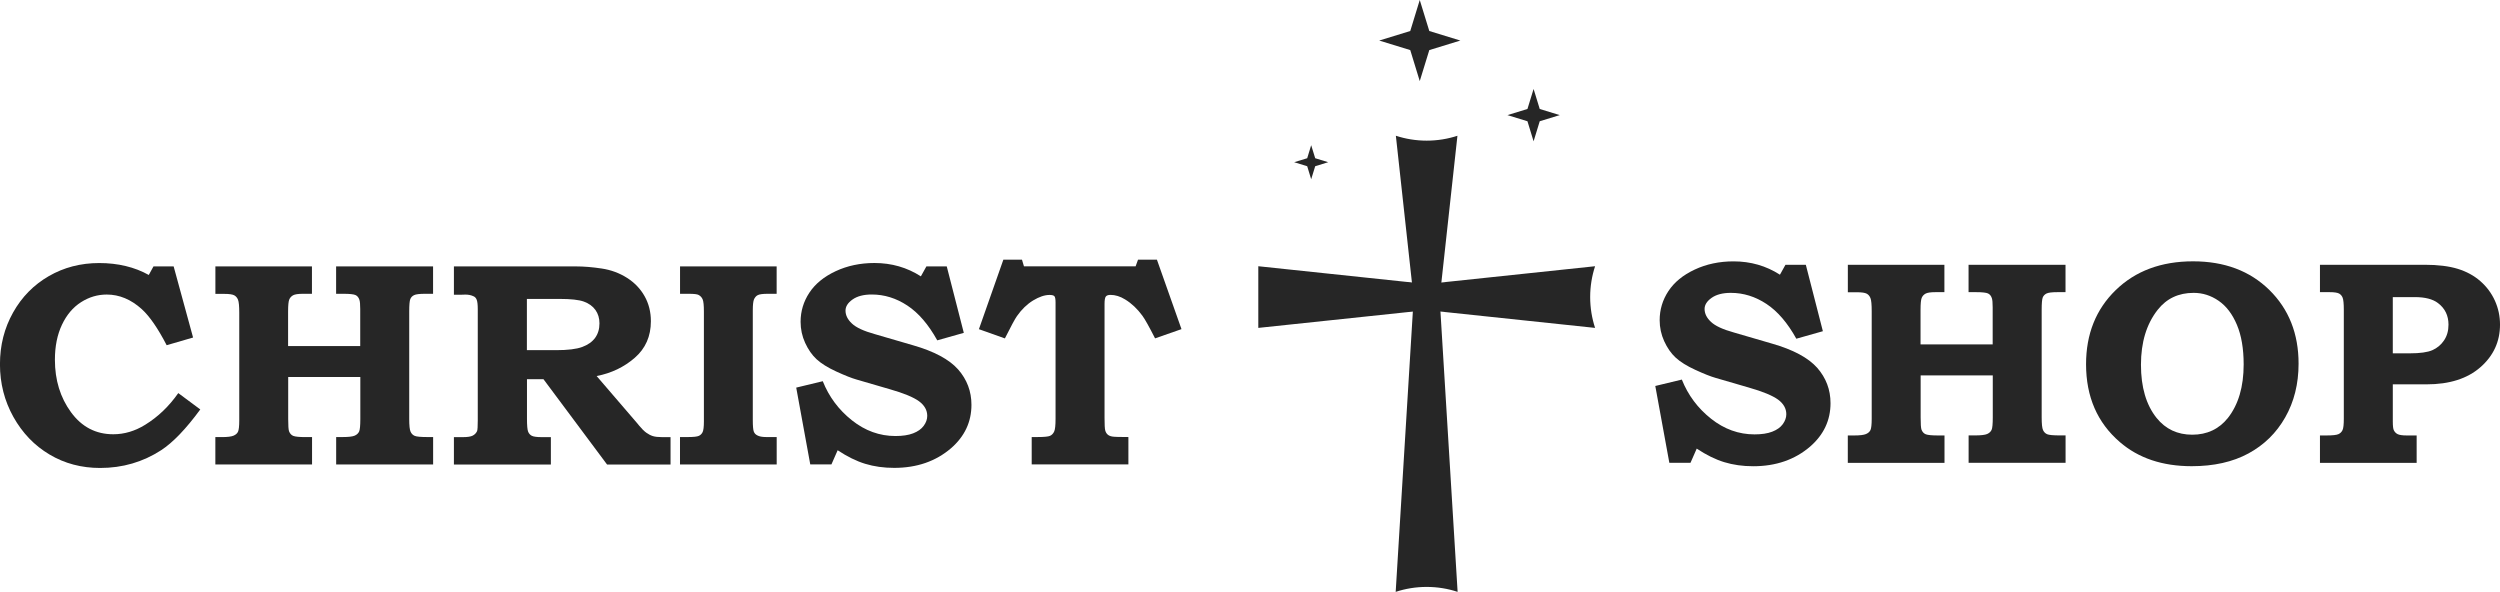
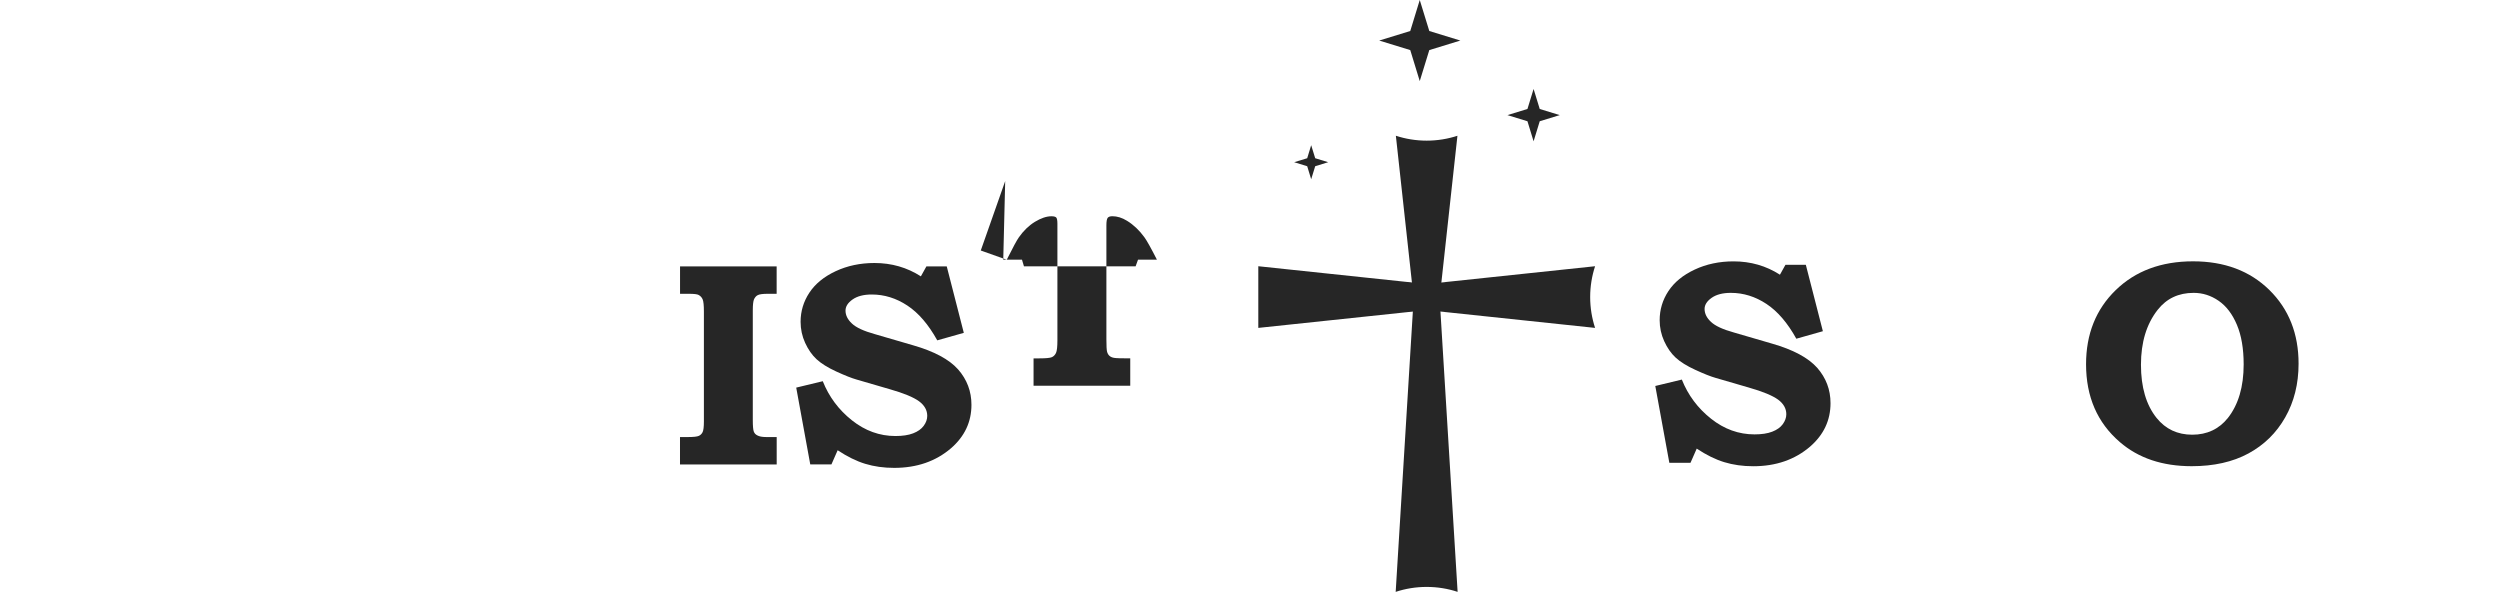
<svg xmlns="http://www.w3.org/2000/svg" viewBox="0 0 565.96 133.98" data-name="Layer 1" id="Layer_1">
  <defs>
    <style>
      .cls-1, .cls-2 {
        fill: #262626;
      }

      .cls-2 {
        fill-rule: evenodd;
      }
    </style>
  </defs>
  <g>
-     <path d="M34.75,60.31h4.56l4.4,16.1-5.98,1.74c-1.99-3.84-3.87-6.56-5.63-8.16-2.44-2.21-5.09-3.31-7.94-3.31-2.08,0-4.02.58-5.83,1.74-1.81,1.16-3.25,2.86-4.31,5.11s-1.59,4.89-1.59,7.91c0,4.61,1.22,8.57,3.65,11.89,2.43,3.32,5.62,4.98,9.56,4.98,2.51,0,4.92-.72,7.23-2.15,2.89-1.78,5.39-4.17,7.49-7.17l4.98,3.7c-3.23,4.41-6.19,7.49-8.86,9.23-4.13,2.68-8.74,4.02-13.81,4.02-4.22,0-8.04-1.01-11.45-3.04-3.42-2.03-6.14-4.86-8.18-8.5-2.03-3.64-3.05-7.62-3.05-11.93s.99-8.19,2.97-11.72,4.68-6.27,8.09-8.24,7.22-2.96,11.42-2.96,8,.9,11.21,2.7l1.06-1.93Z" class="cls-1" />
-     <path d="M48.73,60.31h21.89v6.2h-2.01c-1.11,0-1.86.11-2.27.34-.4.23-.69.55-.86.96-.17.42-.26,1.32-.26,2.72v7.81h16.33v-8.39c0-1.03-.06-1.73-.19-2.09-.17-.51-.46-.87-.87-1.06-.41-.19-1.31-.29-2.7-.29h-1.7v-6.2h21.95v6.2h-1.83c-1.24,0-2.07.1-2.48.31-.41.2-.69.5-.85.9s-.24,1.33-.24,2.81v24.3c0,1.5.1,2.47.31,2.91.2.44.51.75.93.93s1.38.27,2.88.27h1.29v6.2h-21.95v-6.2h1.45c1.35,0,2.27-.11,2.75-.32s.81-.53,1-.93c.18-.41.27-1.36.27-2.86v-9.48h-16.33v9.48c0,1.5.06,2.43.19,2.8.21.54.54.89.99,1.06s1.35.26,2.72.26h1.5v6.2h-21.89v-6.2h1.49c1.25,0,2.12-.11,2.62-.32s.84-.51,1.02-.9c.18-.39.28-1.23.28-2.54v-24.36c0-1.52-.09-2.51-.28-2.97-.18-.46-.47-.8-.86-1.01-.39-.21-1.14-.32-2.26-.32h-2v-6.2Z" class="cls-1" />
-     <path d="M102.73,60.31h27.66c1.78,0,3.73.16,5.84.48s4.02,1.03,5.73,2.12,3.03,2.48,3.97,4.15c.94,1.67,1.42,3.56,1.42,5.66,0,3.41-1.22,6.17-3.65,8.28-2.43,2.11-5.31,3.49-8.63,4.13l9.23,10.74.39.48c.6.73,1.15,1.27,1.64,1.62.49.35.99.61,1.48.76.49.15,1.18.23,2.06.23h1.93v6.2h-14.37l-14.4-19.32h-3.73v8.94c0,1.54.09,2.52.26,2.94.17.42.44.73.82.93.37.2,1.13.31,2.27.31h2.06v6.2h-21.95v-6.2h2c1.06,0,1.8-.11,2.25-.34s.77-.56.99-1.01c.11-.26.16-1.06.16-2.41v-25.23c0-.99-.08-1.69-.24-2.11-.16-.42-.43-.69-.79-.82-.52-.24-1.11-.35-1.78-.35l-.91.03h-1.68v-6.4ZM119.28,67.67v11.6h6.65c2.61,0,4.57-.24,5.87-.72,1.3-.48,2.27-1.17,2.93-2.07.65-.9.98-1.99.98-3.28,0-1.18-.31-2.19-.92-3.04s-1.48-1.47-2.6-1.88-2.96-.61-5.51-.61h-7.39Z" class="cls-1" />
    <path d="M153.93,60.31h21.89v6.2h-1.99c-1.16,0-1.92.1-2.3.31-.38.2-.65.53-.84.96-.18.44-.27,1.28-.27,2.52v24.81c0,1.35.08,2.22.23,2.6.15.39.41.66.77.84.45.26,1.13.39,2.03.39h2.38v6.2h-21.89v-6.2h1.78c1.27,0,2.1-.09,2.49-.27.39-.18.67-.47.86-.87.18-.4.28-1.18.28-2.36v-24.91c0-1.39-.09-2.31-.28-2.75-.18-.44-.49-.78-.92-1.01-.3-.17-1.03-.26-2.2-.26h-2v-6.2Z" class="cls-1" />
    <path d="M214.33,60.31l3.86,15.04-6.01,1.7c-1.99-3.59-4.25-6.22-6.77-7.88-2.53-1.67-5.21-2.5-8.06-2.5-1.84,0-3.29.38-4.35,1.13-1.06.75-1.59,1.59-1.59,2.51,0,1.05.48,2.03,1.45,2.93.94.9,2.68,1.71,5.21,2.41l8.61,2.51c4.78,1.37,8.19,3.19,10.22,5.47,2.01,2.29,3.02,4.97,3.02,8.01,0,3.88-1.54,7.16-4.63,9.84-3.45,2.96-7.74,4.44-12.86,4.44-2.38,0-4.56-.31-6.56-.92s-4.07-1.63-6.24-3.07l-1.41,3.21h-4.79l-3.18-17.39,6.01-1.45c1.41,3.54,3.62,6.49,6.61,8.86s6.27,3.55,9.85,3.55c1.61,0,2.94-.2,4-.61,1.06-.41,1.86-.97,2.39-1.7.54-.73.8-1.48.8-2.25,0-1.29-.62-2.39-1.86-3.31-1.26-.92-3.47-1.83-6.62-2.73l-7.49-2.18c-1.14-.32-2.67-.93-4.61-1.82-1.94-.89-3.43-1.82-4.47-2.78-1.04-.96-1.9-2.2-2.59-3.71-.69-1.51-1.03-3.1-1.03-4.77,0-2.38.66-4.57,1.98-6.58,1.32-2,3.3-3.63,5.95-4.87,2.65-1.24,5.58-1.86,8.79-1.86,3.88,0,7.38,1.01,10.51,3.02l1.25-2.25h4.6Z" class="cls-1" />
-     <path d="M227.12,58.79h4.24l.45,1.51h25.27l.55-1.51h4.28l5.56,15.72-5.98,2.09c-1.33-2.61-2.28-4.32-2.86-5.11-1.14-1.56-2.44-2.8-3.92-3.7-1.11-.69-2.22-1.03-3.31-1.03-.51,0-.87.12-1.06.37s-.29.81-.29,1.69v25.78c0,1.52.05,2.48.16,2.86.11.39.29.69.55.92s.61.38,1.07.45c.45.08,1.66.11,3.62.11v6.2h-21.89v-6.2h1.33c1.47,0,2.4-.09,2.81-.27.41-.18.72-.5.94-.96.22-.46.32-1.42.32-2.88v-26.36c0-.75-.09-1.22-.26-1.41-.17-.19-.54-.29-1.09-.29-1.11,0-2.36.42-3.73,1.25-1.37.84-2.59,2.01-3.66,3.54-.43.6-1.34,2.28-2.73,5.05l-5.88-2.09,5.53-15.72Z" class="cls-1" />
+     <path d="M227.12,58.79h4.24l.45,1.51h25.27l.55-1.51h4.28c-1.33-2.61-2.28-4.32-2.86-5.11-1.14-1.56-2.44-2.8-3.92-3.7-1.11-.69-2.22-1.03-3.31-1.03-.51,0-.87.12-1.06.37s-.29.81-.29,1.69v25.78c0,1.52.05,2.48.16,2.86.11.39.29.69.55.92s.61.38,1.07.45c.45.08,1.66.11,3.62.11v6.2h-21.89v-6.2h1.33c1.47,0,2.4-.09,2.81-.27.41-.18.72-.5.94-.96.22-.46.32-1.42.32-2.88v-26.36c0-.75-.09-1.22-.26-1.41-.17-.19-.54-.29-1.09-.29-1.11,0-2.36.42-3.73,1.25-1.37.84-2.59,2.01-3.66,3.54-.43.6-1.34,2.28-2.73,5.05l-5.88-2.09,5.53-15.72Z" class="cls-1" />
  </g>
  <g>
    <path d="M408.81,59.94l3.86,15.04-6.01,1.7c-1.99-3.59-4.25-6.22-6.77-7.88-2.53-1.67-5.21-2.5-8.06-2.5-1.84,0-3.29.38-4.35,1.13-1.06.75-1.59,1.59-1.59,2.51,0,1.05.48,2.03,1.45,2.93.94.9,2.68,1.71,5.21,2.41l8.61,2.51c4.78,1.37,8.18,3.19,10.22,5.47,2.01,2.29,3.02,4.97,3.02,8.01,0,3.88-1.54,7.16-4.63,9.84-3.45,2.96-7.74,4.44-12.86,4.44-2.38,0-4.56-.31-6.56-.92s-4.07-1.63-6.24-3.07l-1.41,3.21h-4.79l-3.18-17.39,6.01-1.45c1.41,3.54,3.62,6.49,6.61,8.86s6.27,3.55,9.85,3.55c1.61,0,2.94-.2,4-.61,1.06-.41,1.86-.97,2.39-1.7.53-.73.8-1.48.8-2.25,0-1.29-.62-2.39-1.86-3.31-1.27-.92-3.47-1.83-6.62-2.73l-7.49-2.18c-1.14-.32-2.67-.93-4.61-1.82-1.94-.89-3.43-1.82-4.47-2.78-1.04-.96-1.9-2.2-2.59-3.71-.69-1.51-1.03-3.1-1.03-4.77,0-2.38.66-4.57,1.98-6.58,1.32-2,3.3-3.63,5.95-4.87,2.65-1.24,5.58-1.86,8.79-1.86,3.88,0,7.38,1.01,10.51,3.02l1.25-2.25h4.6Z" class="cls-1" />
-     <path d="M418.29,59.94h21.89v6.2h-2.01c-1.11,0-1.86.11-2.27.34-.41.23-.69.55-.86.96s-.26,1.32-.26,2.72v7.81h16.33v-8.39c0-1.03-.06-1.73-.19-2.09-.17-.51-.46-.87-.87-1.06s-1.31-.29-2.7-.29h-1.7v-6.2h21.95v6.2h-1.83c-1.24,0-2.07.1-2.48.31s-.69.5-.85.9-.24,1.33-.24,2.81v24.3c0,1.5.1,2.47.31,2.91s.51.75.93.93,1.38.27,2.88.27h1.29v6.2h-21.95v-6.2h1.45c1.35,0,2.27-.11,2.75-.32s.81-.53,1-.93.27-1.36.27-2.86v-9.48h-16.33v9.48c0,1.5.06,2.43.19,2.8.21.54.54.89.99,1.06s1.35.26,2.72.26h1.5v6.2h-21.89v-6.2h1.49c1.25,0,2.12-.11,2.62-.32s.83-.51,1.02-.9c.18-.39.28-1.23.28-2.54v-24.36c0-1.52-.09-2.51-.28-2.97-.18-.46-.47-.8-.86-1.01s-1.14-.32-2.26-.32h-2v-6.2Z" class="cls-1" />
    <path d="M496.47,59.16c7.11,0,12.87,2.16,17.28,6.49,4.4,4.33,6.61,9.89,6.61,16.68,0,4.56-1.01,8.61-3.02,12.15s-4.79,6.26-8.34,8.18-7.83,2.88-12.84,2.88c-6.62,0-12.04-1.82-16.26-5.46-5.1-4.39-7.65-10.26-7.65-17.61,0-6.84,2.23-12.43,6.7-16.78,4.47-4.35,10.31-6.53,17.53-6.53ZM496.6,66.3c-3.41,0-6.12,1.28-8.13,3.83-2.53,3.21-3.79,7.36-3.79,12.44s1.18,9.1,3.54,12.05c2.04,2.53,4.73,3.79,8.07,3.79s6.05-1.26,8.07-3.79c2.38-3.02,3.57-7.06,3.57-12.12,0-3.56-.51-6.55-1.53-8.97s-2.39-4.23-4.13-5.43-3.62-1.8-5.66-1.8Z" class="cls-1" />
-     <path d="M525.2,59.94h23.71c3,0,5.5.31,7.48.92,1.98.61,3.69,1.54,5.11,2.78s2.53,2.72,3.3,4.42c.77,1.7,1.16,3.51,1.16,5.42,0,3.84-1.47,7.05-4.42,9.64s-7.01,3.89-12.2,3.89h-7.65v8.39c0,1.05.08,1.71.23,1.99.19.41.49.71.88.9s1.07.29,2.01.29h2.28v6.2h-21.89v-6.2h1.52c1.34,0,2.22-.1,2.65-.29.43-.19.74-.5.94-.92s.29-1.28.29-2.59v-24.65c0-1.37-.09-2.28-.26-2.72s-.45-.76-.82-.96c-.38-.2-1.09-.31-2.15-.31h-2.17v-6.2ZM541.69,67.26v12.73h3.83c2.34,0,4.05-.24,5.14-.72s1.97-1.22,2.64-2.22,1-2.18,1-3.55c0-2.06-.79-3.69-2.38-4.89-1.18-.9-2.93-1.35-5.24-1.35h-4.98Z" class="cls-1" />
  </g>
  <g>
    <polygon points="321.41 0 323.57 7.02 330.6 9.18 323.57 11.34 321.41 18.36 319.26 11.34 312.23 9.18 319.26 7.02 321.41 0" class="cls-2" />
    <polygon points="347.18 20.14 348.57 24.67 353.1 26.06 348.57 27.45 347.18 31.99 345.79 27.45 341.26 26.06 345.79 24.67 347.18 20.14" class="cls-2" />
    <polygon points="296.83 32.87 297.74 35.82 300.68 36.72 297.74 37.63 296.83 40.58 295.93 37.63 292.98 36.72 295.93 35.82 296.83 32.87" class="cls-2" />
    <g>
      <path d="M284.86,74.23l38.12-4.03,38.12,4.03c-.72-2.2-1.11-4.54-1.11-6.98s.39-4.78,1.11-6.98l-38.12,4.03-38.12-4.03" class="cls-1" />
      <path d="M329.96,30.73c-2.2.72-4.54,1.11-6.98,1.11s-4.78-.39-6.98-1.11l4.03,36.81-4.07,66.45c2.21-.73,4.56-1.12,7.01-1.12s4.81.39,7.01,1.12l-4.07-66.45,4.03-36.81Z" class="cls-1" />
    </g>
  </g>
</svg>